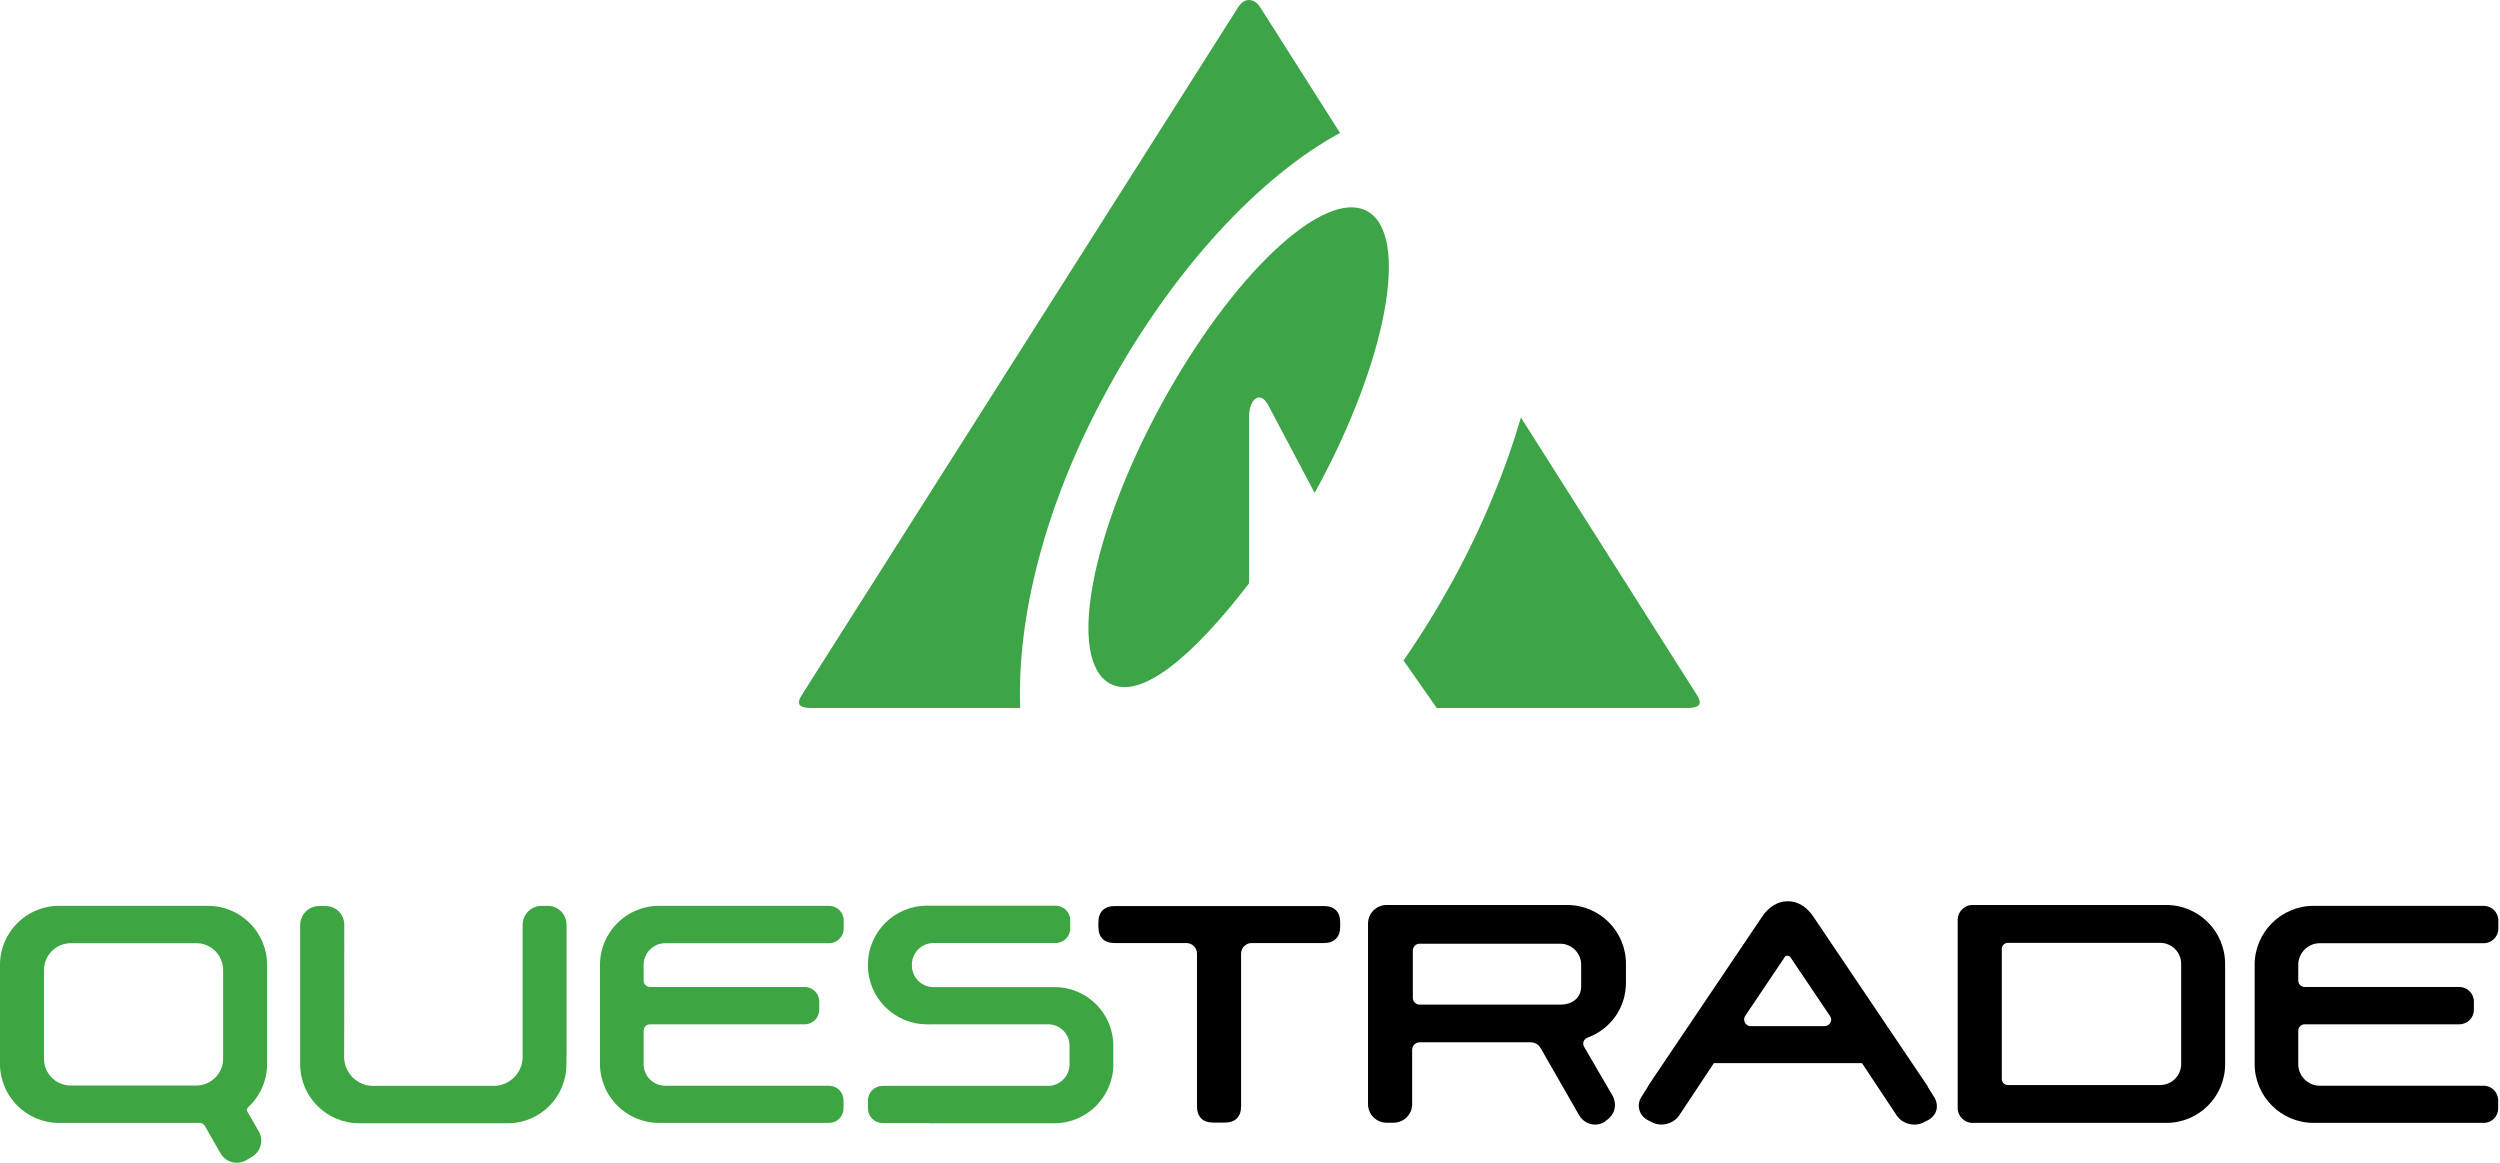
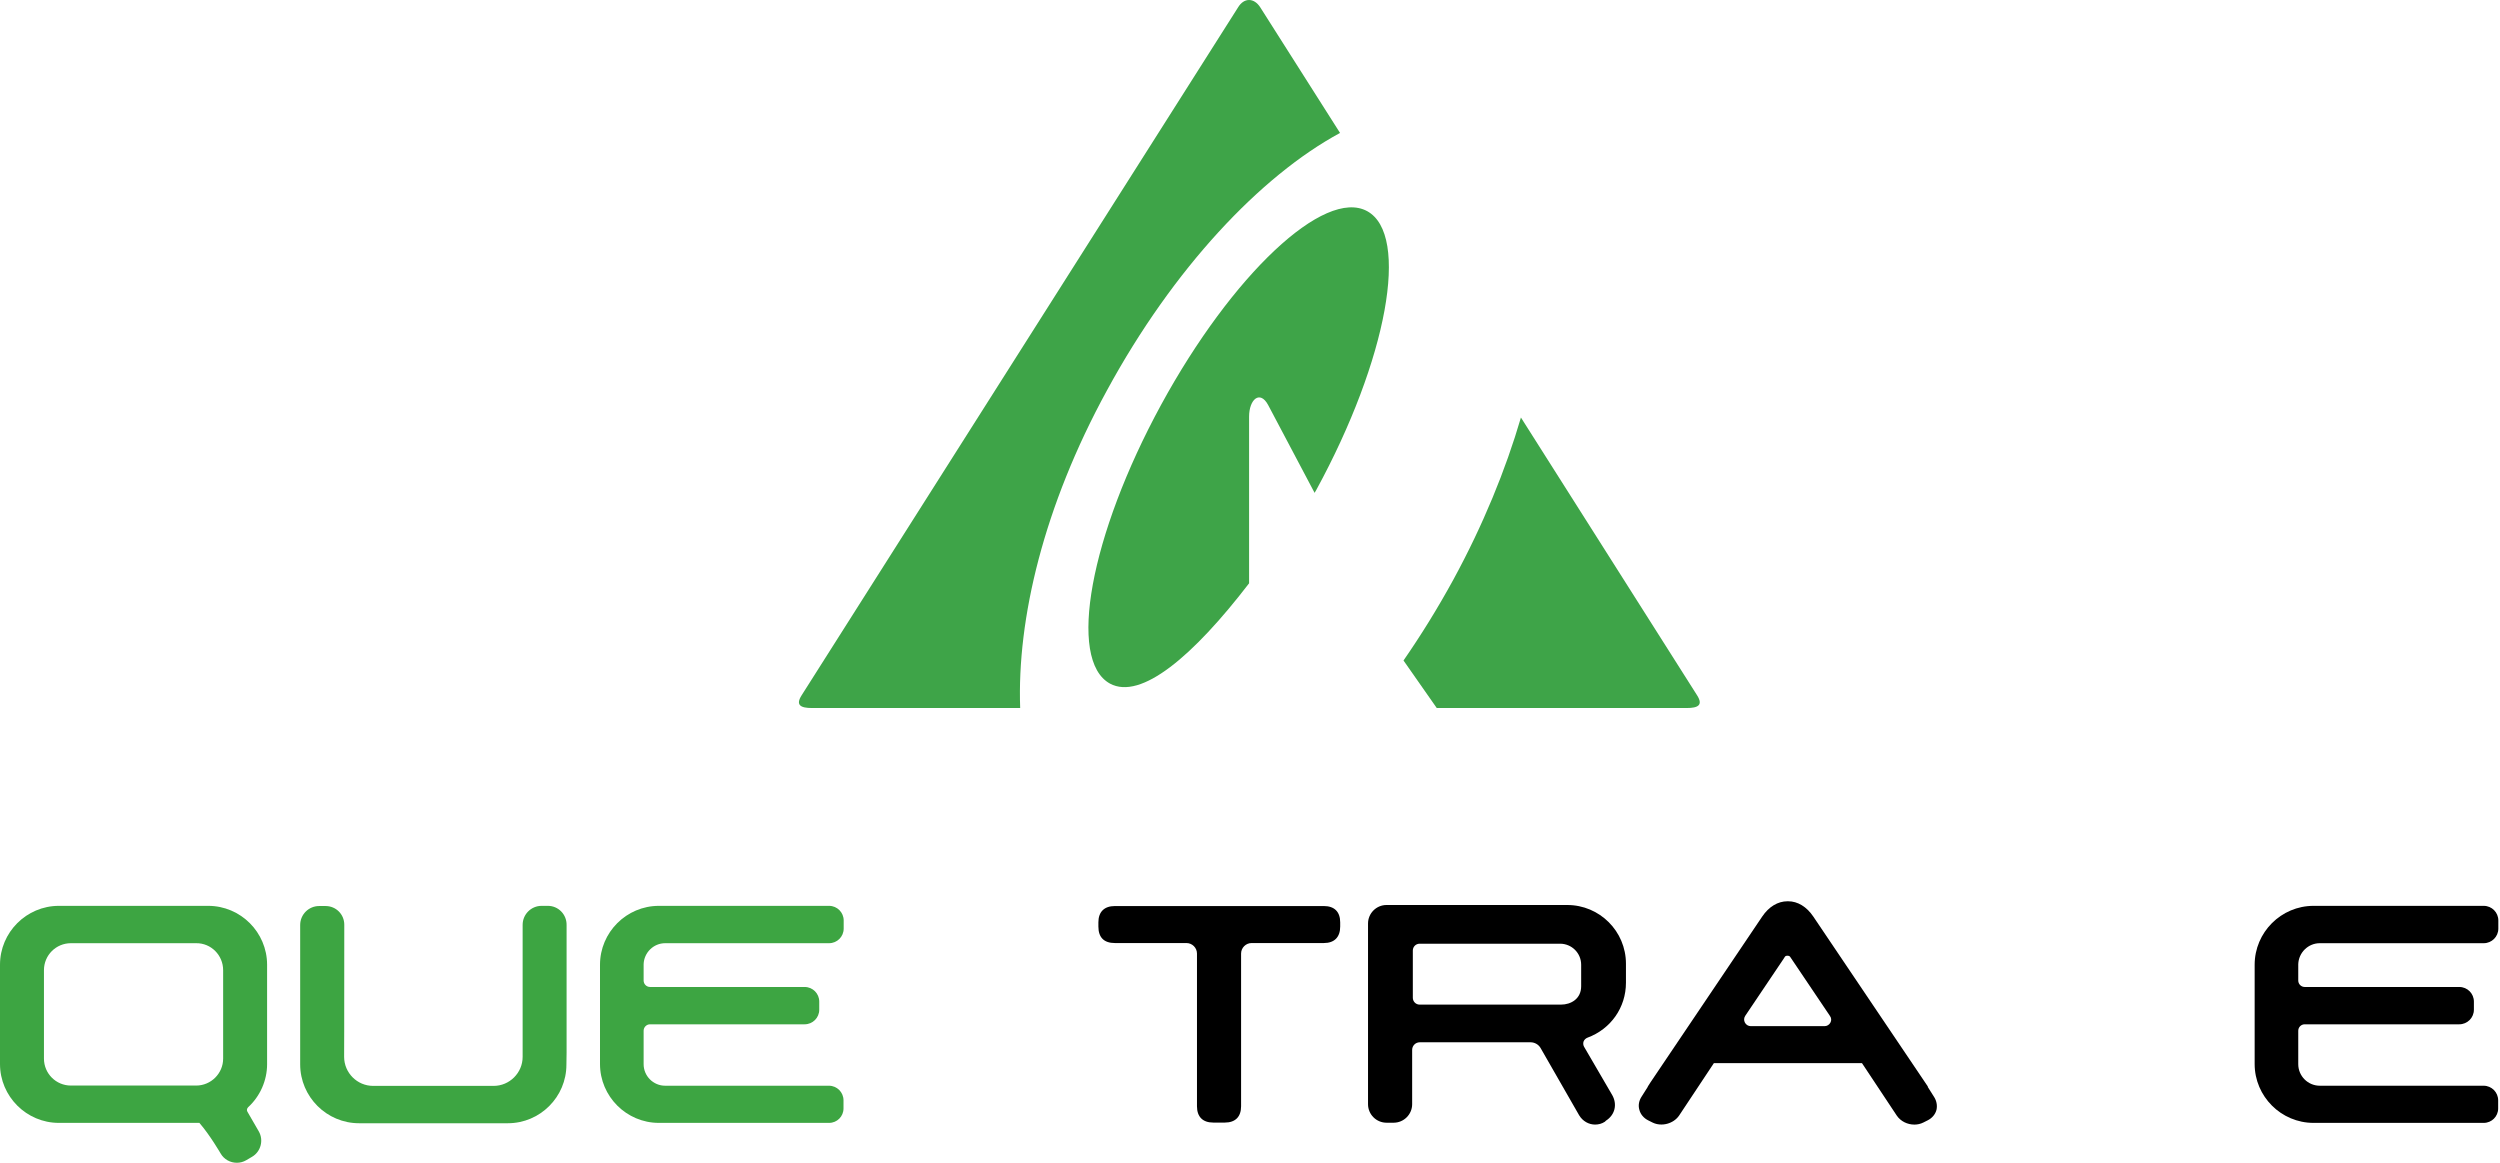
<svg xmlns="http://www.w3.org/2000/svg" fill="none" viewBox="0 0 129 60" height="60" width="129">
  <path fill="black" d="M81.912 53.545C83.12 53.099 83.899 51.987 83.899 50.709V49.728C83.899 48.055 82.542 46.698 80.87 46.698H71.544C71.019 46.698 70.59 47.127 70.59 47.653V56.978C70.59 57.503 71.019 57.932 71.544 57.932H71.912C72.438 57.932 72.867 57.503 72.867 56.978V54.176C72.867 53.957 73.042 53.782 73.261 53.782H78.978C79.188 53.782 79.39 53.896 79.495 54.08L81.483 57.547C81.666 57.853 81.982 58.028 82.305 58.028C82.481 58.028 82.656 57.985 82.813 57.88L82.866 57.827C83.085 57.687 83.242 57.486 83.304 57.24C83.365 56.995 83.321 56.733 83.19 56.505L81.736 54.009C81.693 53.931 81.684 53.834 81.71 53.747C81.745 53.65 81.824 53.58 81.912 53.545ZM81.588 50.892C81.588 51.54 81.062 51.838 80.546 51.838H73.252C73.059 51.838 72.902 51.68 72.902 51.488V49.045C72.902 48.852 73.059 48.695 73.252 48.695H80.502C81.097 48.695 81.588 49.176 81.588 49.78V50.892Z" />
-   <path fill="black" d="M111.787 46.698H101.77C101.367 46.698 101.017 47.048 101.017 47.451V57.188C101.017 57.591 101.367 57.941 101.77 57.941H111.787C113.459 57.941 114.816 56.584 114.816 54.911V49.737C114.816 48.064 113.459 46.698 111.787 46.698ZM112.548 49.728V54.903C112.548 55.498 112.067 55.988 111.463 55.988H103.6C103.433 55.988 103.293 55.848 103.293 55.682V48.957C103.293 48.791 103.433 48.651 103.6 48.651H111.463C112.058 48.651 112.548 49.132 112.548 49.728Z" />
  <path fill="black" d="M99.782 56.575L99.467 56.076H99.485L93.566 47.294C93.224 46.786 92.76 46.506 92.27 46.506C92.261 46.506 92.244 46.506 92.235 46.506C91.736 46.506 91.272 46.786 90.93 47.294L85.16 55.857L85.02 56.076H85.029L84.713 56.575C84.573 56.785 84.521 57.031 84.591 57.267C84.652 57.503 84.819 57.696 85.046 57.81L85.274 57.924C85.738 58.151 86.351 57.985 86.64 57.565L88.435 54.859H96.079L97.874 57.565C98.075 57.862 98.425 58.029 98.784 58.029C98.942 58.029 99.1 57.994 99.24 57.924L99.467 57.81C99.695 57.696 99.861 57.503 99.923 57.267C99.975 57.031 99.923 56.785 99.782 56.575ZM94.45 52.766C94.389 52.88 94.275 52.95 94.144 52.95H90.344C90.212 52.95 90.098 52.88 90.037 52.766C89.976 52.653 89.985 52.521 90.055 52.416L92.034 49.474L92.095 49.378C92.121 49.334 92.165 49.316 92.217 49.316H92.226H92.235H92.244C92.296 49.316 92.349 49.334 92.375 49.378L94.415 52.407C94.503 52.521 94.511 52.653 94.45 52.766Z" />
  <path fill="black" d="M119.702 48.669H128.161C128.572 48.669 128.914 48.336 128.914 47.916V47.495C128.914 47.084 128.581 46.742 128.161 46.742H119.378C117.706 46.742 116.34 48.108 116.34 49.781V54.903C116.34 56.575 117.706 57.941 119.378 57.941H128.161C128.572 57.941 128.905 57.608 128.905 57.197V56.776C128.905 56.365 128.572 56.023 128.152 56.023H119.702C119.089 56.023 118.59 55.524 118.59 54.911V53.187C118.59 53.003 118.739 52.854 118.923 52.854H126.9C127.311 52.854 127.653 52.521 127.653 52.101V51.681C127.653 51.269 127.32 50.928 126.9 50.928H118.923C118.739 50.928 118.59 50.779 118.59 50.595V49.754C118.608 49.159 119.098 48.669 119.702 48.669Z" />
  <path fill="black" d="M68.313 46.752H57.526C56.983 46.752 56.677 47.05 56.677 47.593V47.811C56.677 48.372 56.966 48.661 57.526 48.661H61.221C61.519 48.661 61.764 48.906 61.764 49.204V57.084C61.764 57.627 62.062 57.925 62.605 57.925H63.2C63.743 57.925 64.04 57.627 64.04 57.084V49.204C64.04 48.906 64.286 48.661 64.583 48.661H68.313C68.856 48.661 69.154 48.354 69.154 47.811V47.593C69.154 47.05 68.856 46.752 68.313 46.752Z" />
  <path fill="#3DA542" d="M28.272 46.742H27.948C27.406 46.742 26.968 47.18 26.968 47.723V54.535C26.968 55.358 26.294 56.032 25.471 56.032H19.254C18.431 56.032 17.757 55.358 17.757 54.535V54.43C17.757 54.316 17.765 53.537 17.765 47.714C17.765 47.18 17.336 46.751 16.802 46.751H16.469C15.927 46.751 15.489 47.189 15.489 47.732V54.92C15.489 56.593 16.855 57.959 18.527 57.959H26.206C27.87 57.959 29.227 56.601 29.227 54.938C29.227 54.938 29.236 54.36 29.236 54.316V47.732C29.244 47.18 28.806 46.742 28.272 46.742Z" />
  <path fill="#3DA542" d="M34.323 48.669H42.781C43.193 48.669 43.534 48.336 43.534 47.916V47.495C43.534 47.084 43.201 46.742 42.781 46.742H33.999C32.326 46.742 30.96 48.108 30.96 49.781V54.903C30.96 56.575 32.326 57.941 33.999 57.941H42.781C43.193 57.941 43.525 57.608 43.525 57.197V56.776C43.525 56.365 43.193 56.023 42.772 56.023H34.323C33.71 56.023 33.211 55.524 33.211 54.911V53.187C33.211 53.003 33.36 52.854 33.543 52.854H41.52C41.932 52.854 42.273 52.521 42.273 52.101V51.681C42.273 51.269 41.94 50.928 41.52 50.928H33.543C33.36 50.928 33.211 50.779 33.211 50.595V49.754C33.228 49.159 33.719 48.669 34.323 48.669Z" />
-   <path fill="#3DA542" d="M54.426 50.936H48.166C47.553 50.936 47.054 50.437 47.054 49.824V49.772C47.054 49.159 47.553 48.66 48.166 48.66H54.47C54.882 48.66 55.223 48.327 55.223 47.907V47.486C55.223 47.075 54.89 46.733 54.47 46.733H47.824C46.152 46.733 44.786 48.099 44.786 49.772V49.816C44.786 51.488 46.152 52.854 47.824 52.854H47.947V52.862L48.096 52.854C48.113 52.854 48.122 52.854 48.131 52.854H54.093C54.698 52.854 55.188 53.353 55.188 53.948V54.92C55.188 55.533 54.689 56.032 54.076 56.032H52.973C52.938 56.023 52.911 56.032 52.885 56.032C52.876 56.032 52.868 56.032 52.859 56.032H45.539C45.127 56.032 44.786 56.365 44.786 56.785V57.197C44.786 57.608 45.119 57.95 45.539 57.95H47.947V57.959H54.409C56.081 57.959 57.447 56.593 57.447 54.92V53.957C57.447 52.293 56.09 50.936 54.426 50.936Z" />
-   <path fill="#3DA542" d="M13.782 54.911V49.781C13.782 48.108 12.416 46.742 10.743 46.742H3.038C1.366 46.742 0 48.108 0 49.781V54.903C0 56.575 1.366 57.941 3.038 57.941H10.288C10.411 57.941 10.516 58.002 10.577 58.107C10.831 58.563 11.383 59.517 11.383 59.517C11.558 59.824 11.882 59.999 12.223 59.999C12.39 59.999 12.556 59.955 12.705 59.867L13.003 59.692C13.458 59.429 13.616 58.834 13.353 58.379L12.766 57.363C12.722 57.293 12.74 57.197 12.801 57.136C13.423 56.566 13.782 55.752 13.782 54.911ZM11.514 50.061V54.623C11.514 55.393 10.884 56.015 10.122 56.015H3.66C2.889 56.015 2.268 55.393 2.268 54.623V50.061C2.268 49.29 2.889 48.669 3.66 48.669H10.122C10.892 48.66 11.514 49.29 11.514 50.061Z" />
+   <path fill="#3DA542" d="M13.782 54.911V49.781C13.782 48.108 12.416 46.742 10.743 46.742H3.038C1.366 46.742 0 48.108 0 49.781V54.903C0 56.575 1.366 57.941 3.038 57.941H10.288C10.831 58.563 11.383 59.517 11.383 59.517C11.558 59.824 11.882 59.999 12.223 59.999C12.39 59.999 12.556 59.955 12.705 59.867L13.003 59.692C13.458 59.429 13.616 58.834 13.353 58.379L12.766 57.363C12.722 57.293 12.74 57.197 12.801 57.136C13.423 56.566 13.782 55.752 13.782 54.911ZM11.514 50.061V54.623C11.514 55.393 10.884 56.015 10.122 56.015H3.66C2.889 56.015 2.268 55.393 2.268 54.623V50.061C2.268 49.29 2.889 48.669 3.66 48.669H10.122C10.892 48.66 11.514 49.29 11.514 50.061Z" />
  <path fill="#3EA448" d="M57.115 20.152C60.539 13.848 65.048 9.076 69.146 6.86L65.031 0.381C64.707 -0.127 64.19 -0.127 63.884 0.381L41.364 35.877C41.04 36.385 41.311 36.534 41.898 36.534H52.641C52.475 31.946 53.849 26.132 57.115 20.152Z" />
  <path fill="#3EA448" d="M70.547 10.896C68.341 9.688 63.577 14.162 59.909 20.895C56.249 27.62 55.067 34.056 57.273 35.273C58.876 36.14 61.572 33.854 64.453 30.098V21.5C64.453 20.607 65.013 20.116 65.434 20.895L67.833 25.431C67.868 25.378 67.885 25.335 67.92 25.282C71.589 18.549 72.762 12.113 70.547 10.896Z" />
  <path fill="#3EA448" d="M87.569 35.877L78.48 21.544C77.692 24.241 76.527 27.095 74.986 29.923C74.181 31.394 73.323 32.778 72.421 34.082L74.137 36.534H87.034C87.621 36.534 87.893 36.385 87.569 35.877Z" />
</svg>